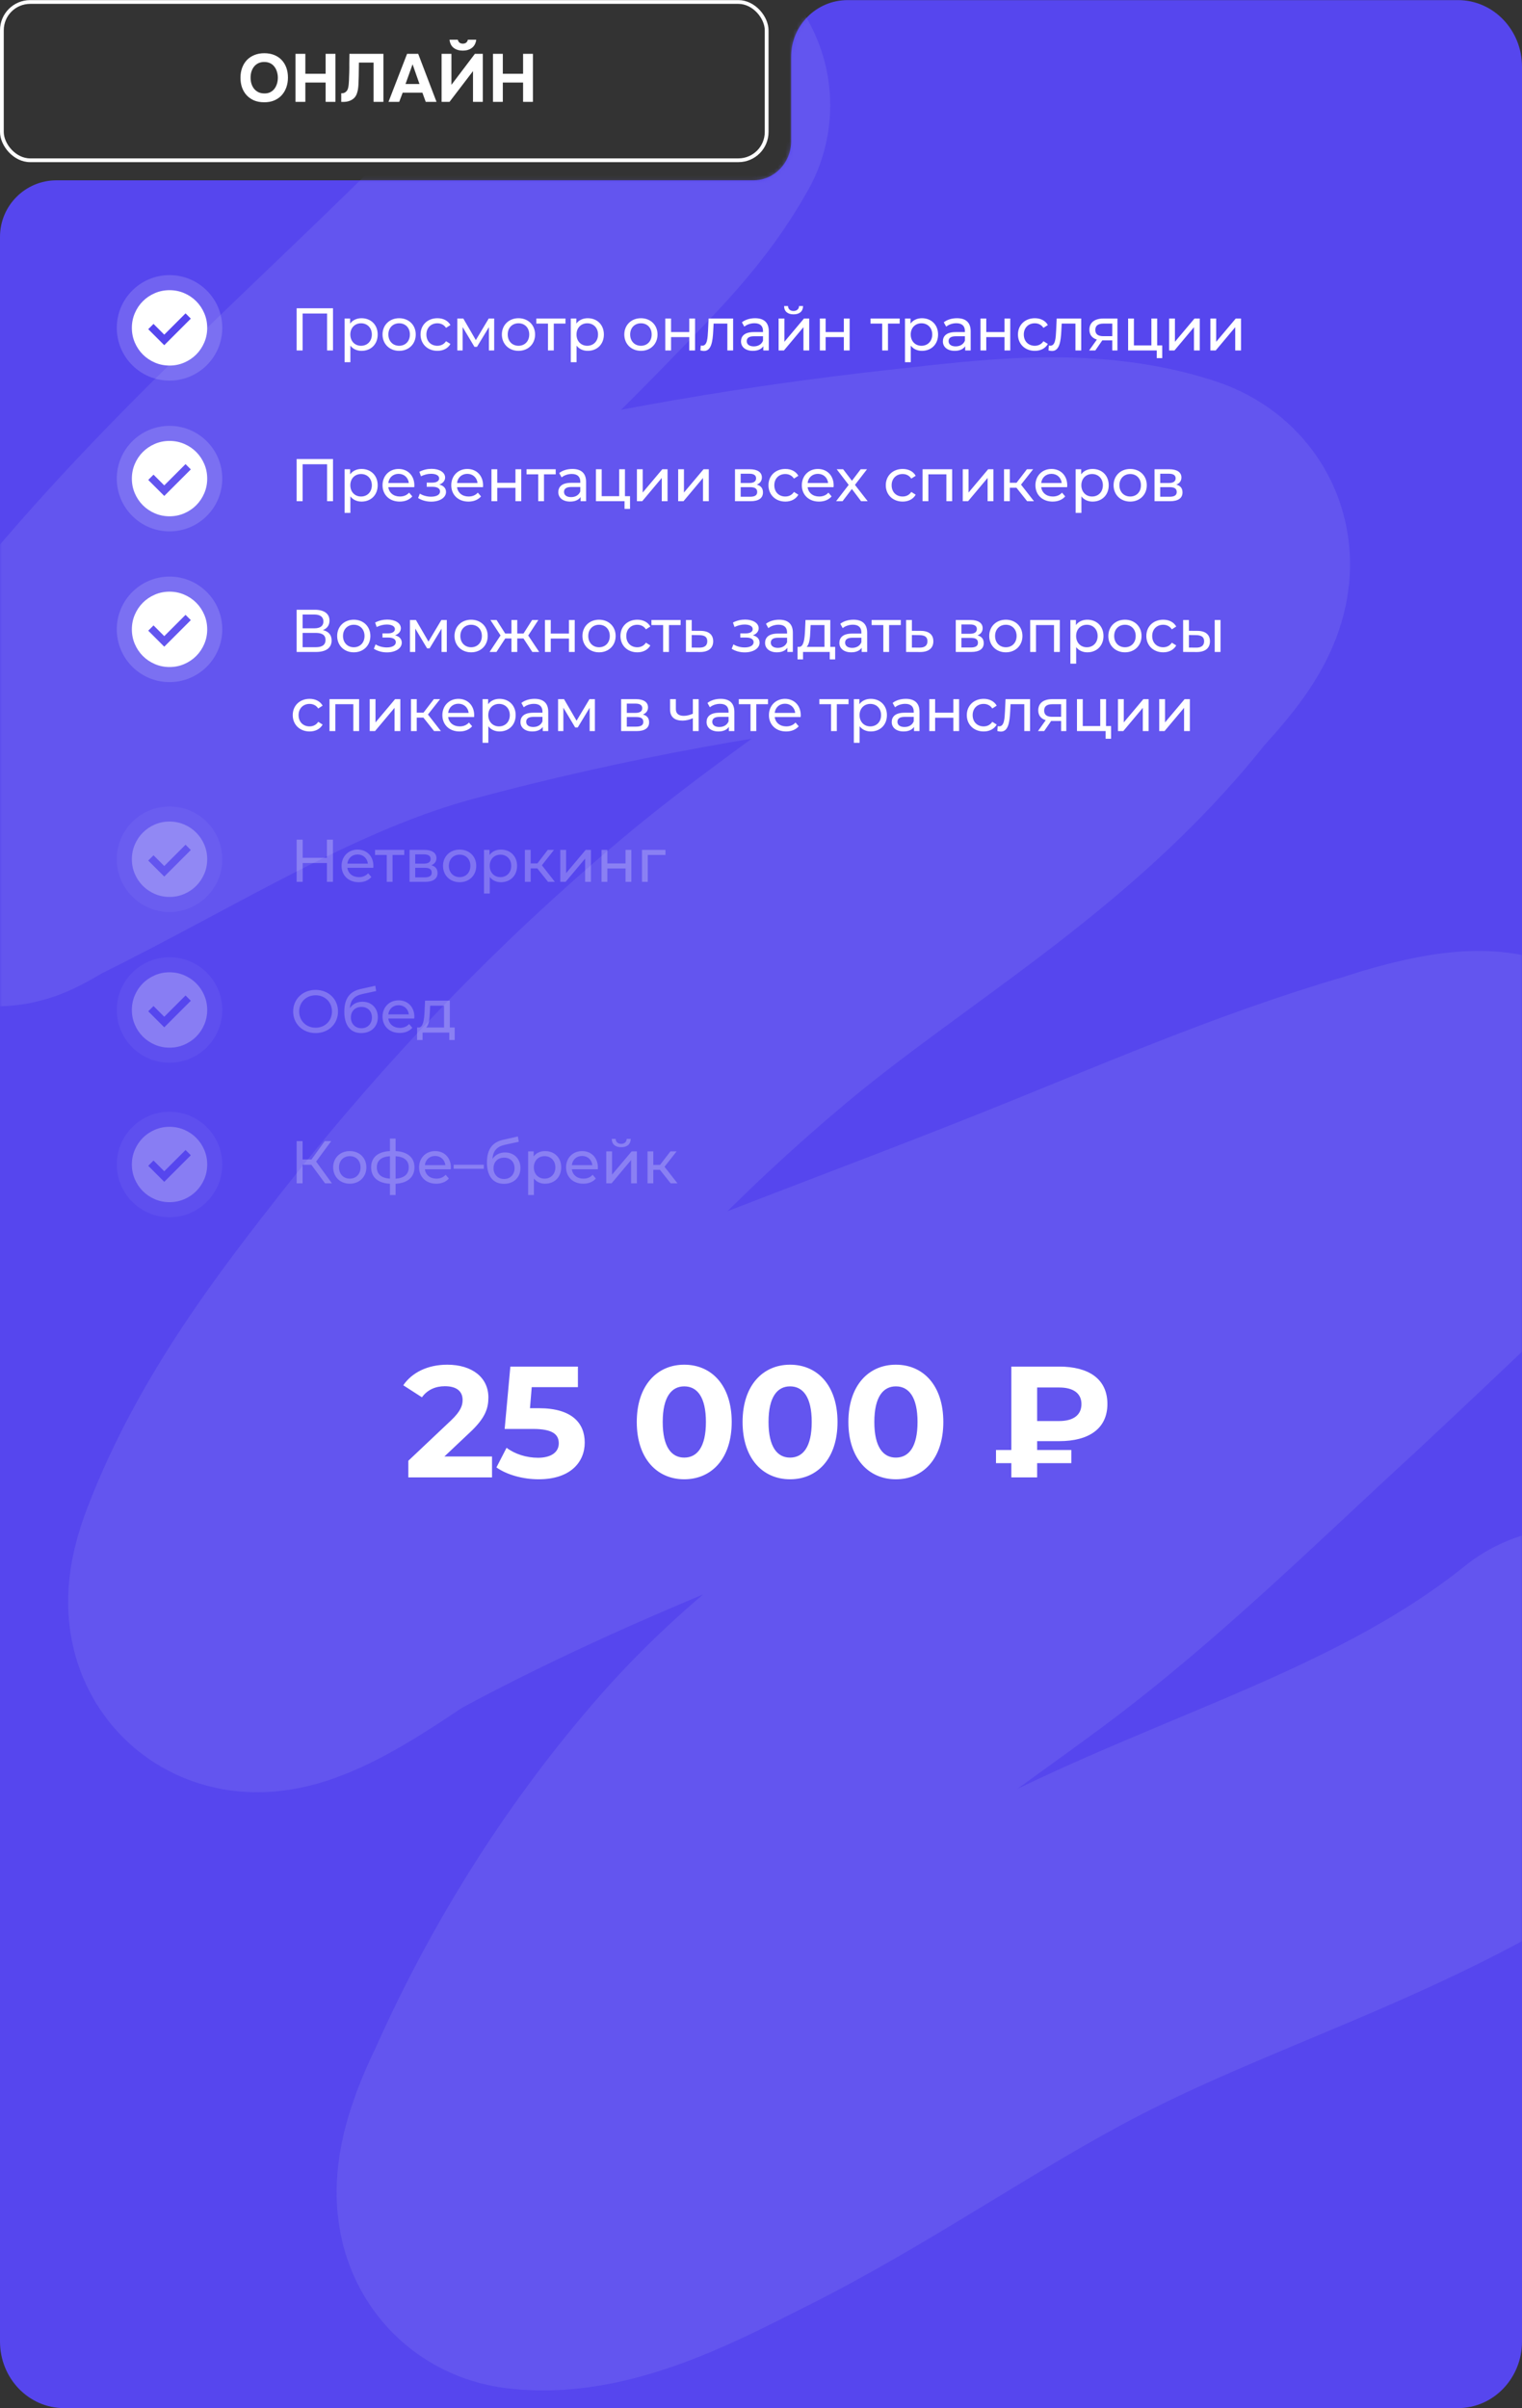
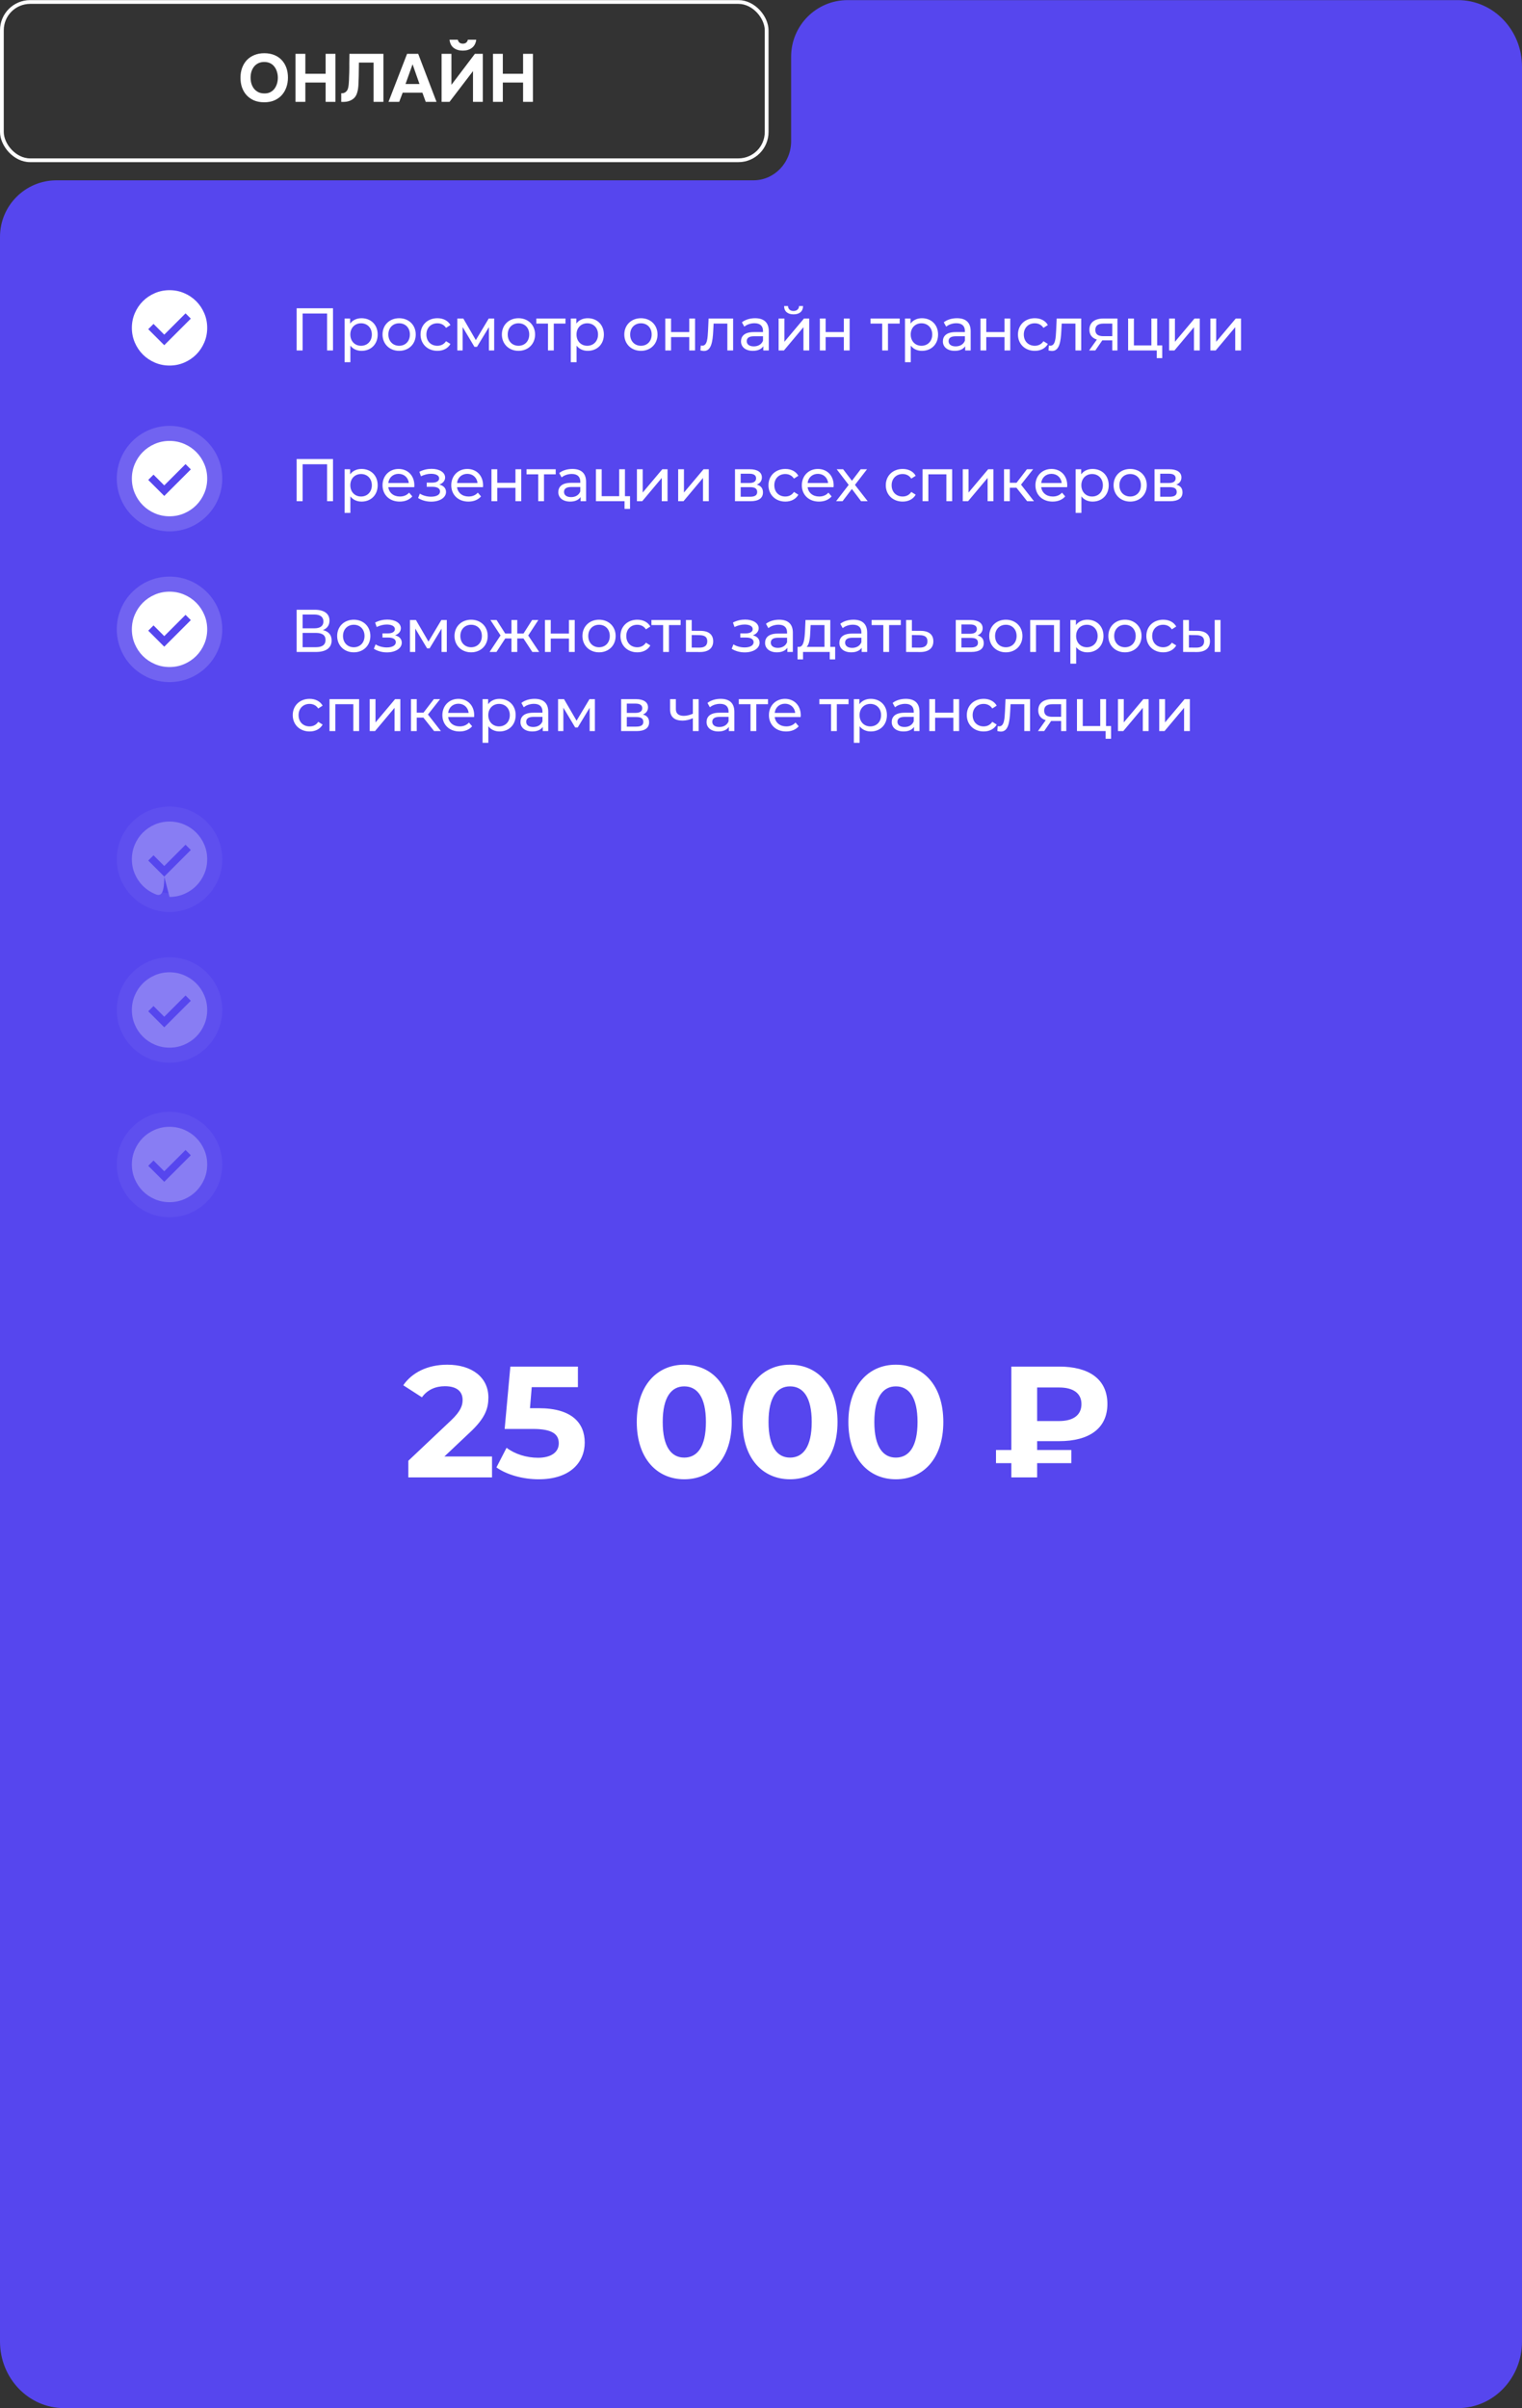
<svg xmlns="http://www.w3.org/2000/svg" width="404" height="639" viewBox="0 0 404 639" fill="none">
  <rect x="0" y="0" width="404" height="639" fill="#333333" stroke="none" />
  <path d="M210 15.027C210 6.743 216.716 0.027 225 0.027H387C396.389 0.027 404 7.939 404 17.699L404 621.328C404 631.088 396.389 639 387 639H17C7.611 639 0 631.088 0 621.328V62.846C0 54.561 6.716 47.846 15 47.846H200C205.523 47.846 210 43.191 210 37.45V15.027Z" fill="#5646EE" />
  <mask id="mask0_4530_138" style="mask-type:alpha" maskUnits="userSpaceOnUse" x="0" y="0" width="404" height="639">
-     <path d="M210 15.027C210 6.743 216.716 0.027 225 0.027H387C396.389 0.027 404 7.939 404 17.699V621.328C404 631.088 396.389 639 387 639H17C7.611 639 0 631.088 0 621.328V62.846C0 54.561 6.716 47.846 15 47.846H200C205.523 47.846 210 43.191 210 37.45V15.027Z" fill="#5646EE" />
-   </mask>
+     </mask>
  <g mask="url(#mask0_4530_138)">
    <path d="M417.646 451.399C376.213 484.674 326.201 497.234 281.213 520.523C251.381 535.966 223.207 556.019 193.217 570.968C178.57 578.268 157.023 590.163 140.076 588.069C129.047 586.706 140.631 564.585 141.485 562.662C155.288 531.588 173.387 503.56 193.871 480.223C215.531 455.544 240.49 439.691 265.208 421.332C293.19 400.551 318.687 375.18 344.99 351.085C347.529 348.76 398.739 300.686 398.17 300.002C393.965 294.952 371.201 302.895 370.181 303.192C338.825 312.305 308.361 325.72 277.764 337.941C218.095 361.773 157.209 382.145 99.625 413.311C94.68 415.988 54.692 446.386 66.131 416.574C76.92 388.457 95.069 364.928 111.809 343.647C137.18 311.394 164.661 282.981 194.359 258.029C229.235 228.725 269.77 206.792 299.948 168.712C303.303 164.479 320.1 148.68 308.087 144.795C287.244 138.055 263.452 141.428 243.025 143.636C199.701 148.32 155.849 156.182 113.489 167.611C75.653 177.82 41.68 199.738 5.968 217.388C3.723 218.497 -2.534 222.631 -0.867 220.376C8.9 207.173 18.781 193.957 29.046 181.461C65.475 137.116 107.745 102.083 146.636 61.72C156.668 51.309 166.861 41.477 174.37 27.956" stroke="#7164F0" stroke-opacity="0.5" stroke-width="92" stroke-linecap="round" />
  </g>
  <path d="M70.151 14.121C71.124 14.121 71.999 14.277 72.779 14.589C73.559 14.901 74.219 15.345 74.76 15.921C75.299 16.485 75.713 17.163 76.001 17.955C76.29 18.747 76.433 19.623 76.433 20.583C76.433 21.519 76.29 22.389 76.001 23.193C75.713 23.997 75.299 24.693 74.76 25.281C74.219 25.869 73.553 26.331 72.761 26.667C71.981 26.991 71.094 27.147 70.097 27.135C69.102 27.135 68.213 26.973 67.433 26.649C66.665 26.313 66.011 25.857 65.472 25.281C64.944 24.705 64.535 24.021 64.248 23.229C63.971 22.437 63.834 21.573 63.834 20.637C63.834 19.677 63.977 18.801 64.266 18.009C64.566 17.205 64.986 16.515 65.525 15.939C66.078 15.363 66.743 14.919 67.523 14.607C68.303 14.283 69.18 14.121 70.151 14.121ZM66.516 20.601C66.516 21.153 66.588 21.681 66.731 22.185C66.888 22.677 67.109 23.115 67.397 23.499C67.698 23.883 68.076 24.195 68.531 24.435C68.987 24.663 69.522 24.783 70.133 24.795C70.722 24.807 71.243 24.705 71.7 24.489C72.156 24.261 72.534 23.955 72.834 23.571C73.133 23.175 73.362 22.725 73.517 22.221C73.674 21.705 73.751 21.171 73.751 20.619C73.751 20.079 73.674 19.557 73.517 19.053C73.374 18.549 73.151 18.105 72.852 17.721C72.564 17.325 72.192 17.013 71.736 16.785C71.279 16.557 70.746 16.443 70.133 16.443C69.534 16.443 69.005 16.557 68.549 16.785C68.094 17.013 67.716 17.319 67.415 17.703C67.115 18.087 66.888 18.531 66.731 19.035C66.588 19.527 66.516 20.049 66.516 20.601ZM81.05 19.575H86.432V14.283H89.042V27.027H86.432V21.897H81.05V27.027H78.44V14.283H81.05V19.575ZM95.275 16.605C95.251 17.397 95.239 18.201 95.239 19.017C95.239 19.821 95.221 20.619 95.184 21.411C95.172 21.711 95.16 22.029 95.148 22.365C95.136 22.701 95.106 23.043 95.058 23.391C95.022 23.727 94.957 24.063 94.861 24.399C94.776 24.735 94.656 25.053 94.501 25.353C94.32 25.677 94.099 25.947 93.835 26.163C93.582 26.379 93.3 26.553 92.989 26.685C92.689 26.817 92.365 26.913 92.016 26.973C91.668 27.021 91.314 27.045 90.954 27.045H90.576V24.741H90.811C91.038 24.741 91.243 24.699 91.422 24.615C91.603 24.531 91.758 24.423 91.891 24.291C92.022 24.159 92.13 24.015 92.215 23.859C92.299 23.691 92.359 23.529 92.394 23.373C92.466 23.097 92.52 22.785 92.556 22.437C92.593 22.077 92.617 21.711 92.629 21.339C92.641 20.955 92.653 20.583 92.665 20.223C92.677 19.863 92.689 19.539 92.701 19.251C92.725 18.459 92.731 17.667 92.719 16.875C92.719 16.071 92.731 15.207 92.754 14.283H101.772V27.027H99.162V16.605H95.275ZM106.885 24.597L105.967 27.027H103.123L108.055 14.283H111.007L115.867 27.027H113.005L112.123 24.597H106.885ZM107.641 22.293H111.349L109.513 17.055L107.641 22.293ZM122.851 13.437C121.879 13.437 121.075 13.197 120.439 12.717C119.803 12.237 119.431 11.511 119.323 10.539H121.519C121.687 11.235 122.137 11.583 122.869 11.583C123.217 11.583 123.505 11.493 123.733 11.313C123.973 11.133 124.123 10.875 124.183 10.539H126.415C126.283 11.511 125.893 12.237 125.245 12.717C124.609 13.197 123.811 13.437 122.851 13.437ZM119.827 22.509L126.055 14.283H128.161V27.027H125.551V18.873L119.323 27.027H117.217V14.283H119.827V22.509ZM133.468 19.575H138.85V14.283H141.46V27.027H138.85V21.897H133.468V27.027H130.858V14.283H133.468V19.575Z" fill="white" />
  <rect x="0.5" y="0.527" width="203" height="42" rx="7.5" stroke="white" />
  <path d="M117.962 386.483H130.604V392.027H108.386V387.617L119.726 376.907C122.33 374.429 122.792 372.917 122.792 371.489C122.792 369.179 121.196 367.835 118.088 367.835C115.568 367.835 113.426 368.801 111.998 370.775L107.042 367.583C109.31 364.265 113.426 362.123 118.718 362.123C125.27 362.123 129.638 365.483 129.638 370.817C129.638 373.673 128.84 376.277 124.724 380.099L117.962 386.483ZM143.071 373.673C151.765 373.673 155.209 377.579 155.209 382.787C155.209 387.995 151.387 392.531 142.987 392.531C138.913 392.531 134.629 391.397 131.773 389.381L134.461 384.173C136.687 385.853 139.753 386.819 142.819 386.819C146.221 386.819 148.321 385.391 148.321 382.997C148.321 380.687 146.809 379.175 141.475 379.175H133.957L135.469 362.627H153.403V368.087H141.139L140.677 373.673H143.071ZM181.624 392.531C174.4 392.531 169.024 387.029 169.024 377.327C169.024 367.625 174.4 362.123 181.624 362.123C188.89 362.123 194.224 367.625 194.224 377.327C194.224 387.029 188.89 392.531 181.624 392.531ZM181.624 386.777C185.026 386.777 187.378 384.005 187.378 377.327C187.378 370.649 185.026 367.877 181.624 367.877C178.264 367.877 175.912 370.649 175.912 377.327C175.912 384.005 178.264 386.777 181.624 386.777ZM209.71 392.531C202.486 392.531 197.11 387.029 197.11 377.327C197.11 367.625 202.486 362.123 209.71 362.123C216.976 362.123 222.31 367.625 222.31 377.327C222.31 387.029 216.976 392.531 209.71 392.531ZM209.71 386.777C213.112 386.777 215.464 384.005 215.464 377.327C215.464 370.649 213.112 367.877 209.71 367.877C206.35 367.877 203.998 370.649 203.998 377.327C203.998 384.005 206.35 386.777 209.71 386.777ZM237.796 392.531C230.572 392.531 225.196 387.029 225.196 377.327C225.196 367.625 230.572 362.123 237.796 362.123C245.062 362.123 250.396 367.625 250.396 377.327C250.396 387.029 245.062 392.531 237.796 392.531ZM237.796 386.777C241.198 386.777 243.55 384.005 243.55 377.327C243.55 370.649 241.198 367.877 237.796 367.877C234.436 367.877 232.084 370.649 232.084 377.327C232.084 384.005 234.436 386.777 237.796 386.777ZM281.179 382.409H275.299V384.761H284.371V388.247H275.299V392.027H268.453V388.247H264.379V384.761H268.453V362.627H281.179C289.033 362.627 293.947 365.945 293.947 372.539C293.947 379.091 289.033 382.409 281.179 382.409ZM287.059 372.581C287.059 369.725 284.917 368.171 281.137 368.171H275.299V377.075H281.137C284.917 377.075 287.059 375.479 287.059 372.581Z" fill="white" />
  <path d="M78.744 81.8H88.392V93H86.824V83.192H80.328V93H78.744V81.8ZM95.965 84.44C98.445 84.44 100.253 86.168 100.253 88.76C100.253 91.368 98.445 93.096 95.965 93.096C94.765 93.096 93.709 92.632 93.005 91.72V96.104H91.469V84.52H92.941V85.864C93.629 84.92 94.717 84.44 95.965 84.44ZM95.837 91.752C97.469 91.752 98.701 90.568 98.701 88.76C98.701 86.968 97.469 85.784 95.837 85.784C94.221 85.784 92.989 86.968 92.989 88.76C92.989 90.568 94.221 91.752 95.837 91.752ZM105.956 93.096C103.412 93.096 101.54 91.288 101.54 88.76C101.54 86.232 103.412 84.44 105.956 84.44C108.5 84.44 110.356 86.232 110.356 88.76C110.356 91.288 108.5 93.096 105.956 93.096ZM105.956 91.752C107.588 91.752 108.804 90.568 108.804 88.76C108.804 86.952 107.588 85.784 105.956 85.784C104.324 85.784 103.092 86.952 103.092 88.76C103.092 90.568 104.324 91.752 105.956 91.752ZM116.11 93.096C113.502 93.096 111.63 91.288 111.63 88.76C111.63 86.232 113.502 84.44 116.11 84.44C117.63 84.44 118.894 85.064 119.566 86.248L118.398 87C117.854 86.168 117.022 85.784 116.094 85.784C114.43 85.784 113.182 86.952 113.182 88.76C113.182 90.6 114.43 91.752 116.094 91.752C117.022 91.752 117.854 91.368 118.398 90.536L119.566 91.272C118.894 92.456 117.63 93.096 116.11 93.096ZM129.731 84.52H131.171V93H129.779V86.808L126.611 92.04H125.939L122.803 86.792V93H121.395V84.52H122.979L126.307 90.248L129.731 84.52ZM137.633 93.096C135.089 93.096 133.217 91.288 133.217 88.76C133.217 86.232 135.089 84.44 137.633 84.44C140.177 84.44 142.033 86.232 142.033 88.76C142.033 91.288 140.177 93.096 137.633 93.096ZM137.633 91.752C139.265 91.752 140.481 90.568 140.481 88.76C140.481 86.952 139.265 85.784 137.633 85.784C136.001 85.784 134.769 86.952 134.769 88.76C134.769 90.568 136.001 91.752 137.633 91.752ZM150.098 84.52V85.864H146.994V93H145.458V85.864H142.354V84.52H150.098ZM156.005 84.44C158.485 84.44 160.293 86.168 160.293 88.76C160.293 91.368 158.485 93.096 156.005 93.096C154.805 93.096 153.749 92.632 153.045 91.72V96.104H151.509V84.52H152.981V85.864C153.669 84.92 154.757 84.44 156.005 84.44ZM155.877 91.752C157.509 91.752 158.741 90.568 158.741 88.76C158.741 86.968 157.509 85.784 155.877 85.784C154.261 85.784 153.029 86.968 153.029 88.76C153.029 90.568 154.261 91.752 155.877 91.752ZM170.133 93.096C167.589 93.096 165.717 91.288 165.717 88.76C165.717 86.232 167.589 84.44 170.133 84.44C172.677 84.44 174.533 86.232 174.533 88.76C174.533 91.288 172.677 93.096 170.133 93.096ZM170.133 91.752C171.765 91.752 172.981 90.568 172.981 88.76C172.981 86.952 171.765 85.784 170.133 85.784C168.501 85.784 167.269 86.952 167.269 88.76C167.269 90.568 168.501 91.752 170.133 91.752ZM176.591 93V84.52H178.127V88.12H182.959V84.52H184.495V93H182.959V89.448H178.127V93H176.591ZM188.09 84.52H194.602V93H193.066V85.864H189.418L189.322 87.752C189.178 90.744 188.778 93.128 186.858 93.128C186.57 93.128 186.266 93.08 185.914 92.984L186.01 91.688C186.154 91.72 186.282 91.736 186.394 91.736C187.77 91.736 187.834 89.656 187.946 87.656L188.09 84.52ZM200.436 84.44C202.756 84.44 204.068 85.56 204.068 87.88V93H202.612V91.88C202.1 92.648 201.156 93.096 199.828 93.096C197.908 93.096 196.692 92.072 196.692 90.6C196.692 89.24 197.572 88.12 200.1 88.12H202.532V87.816C202.532 86.52 201.78 85.768 200.26 85.768C199.252 85.768 198.228 86.12 197.572 86.68L196.932 85.528C197.812 84.824 199.076 84.44 200.436 84.44ZM200.084 91.912C201.236 91.912 202.148 91.384 202.532 90.408V89.224H200.164C198.644 89.224 198.212 89.816 198.212 90.536C198.212 91.384 198.916 91.912 200.084 91.912ZM210.642 83.416C209.09 83.416 208.146 82.648 208.13 81.208H209.17C209.186 82.008 209.762 82.52 210.626 82.52C211.506 82.52 212.082 82.008 212.098 81.208H213.17C213.138 82.648 212.194 83.416 210.642 83.416ZM206.674 93V84.52H208.21V90.696L213.41 84.52H214.802V93H213.266V86.824L208.082 93H206.674ZM217.623 93V84.52H219.159V88.12H223.991V84.52H225.527V93H223.991V89.448H219.159V93H217.623ZM238.811 84.52V85.864H235.707V93H234.171V85.864H231.067V84.52H238.811ZM244.717 84.44C247.197 84.44 249.005 86.168 249.005 88.76C249.005 91.368 247.197 93.096 244.717 93.096C243.517 93.096 242.461 92.632 241.757 91.72V96.104H240.221V84.52H241.693V85.864C242.381 84.92 243.469 84.44 244.717 84.44ZM244.589 91.752C246.221 91.752 247.453 90.568 247.453 88.76C247.453 86.968 246.221 85.784 244.589 85.784C242.973 85.784 241.741 86.968 241.741 88.76C241.741 90.568 242.973 91.752 244.589 91.752ZM254.023 84.44C256.343 84.44 257.655 85.56 257.655 87.88V93H256.199V91.88C255.687 92.648 254.743 93.096 253.415 93.096C251.495 93.096 250.279 92.072 250.279 90.6C250.279 89.24 251.159 88.12 253.687 88.12H256.119V87.816C256.119 86.52 255.367 85.768 253.847 85.768C252.839 85.768 251.815 86.12 251.159 86.68L250.519 85.528C251.399 84.824 252.663 84.44 254.023 84.44ZM253.671 91.912C254.823 91.912 255.735 91.384 256.119 90.408V89.224H253.751C252.231 89.224 251.799 89.816 251.799 90.536C251.799 91.384 252.503 91.912 253.671 91.912ZM260.261 93V84.52H261.797V88.12H266.629V84.52H268.165V93H266.629V89.448H261.797V93H260.261ZM274.687 93.096C272.079 93.096 270.207 91.288 270.207 88.76C270.207 86.232 272.079 84.44 274.687 84.44C276.207 84.44 277.471 85.064 278.143 86.248L276.975 87C276.431 86.168 275.599 85.784 274.671 85.784C273.007 85.784 271.759 86.952 271.759 88.76C271.759 90.6 273.007 91.752 274.671 91.752C275.599 91.752 276.431 91.368 276.975 90.536L278.143 91.272C277.471 92.456 276.207 93.096 274.687 93.096ZM280.49 84.52H287.002V93H285.466V85.864H281.818L281.722 87.752C281.578 90.744 281.178 93.128 279.258 93.128C278.97 93.128 278.666 93.08 278.314 92.984L278.41 91.688C278.554 91.72 278.682 91.736 278.794 91.736C280.17 91.736 280.234 89.656 280.346 87.656L280.49 84.52ZM292.9 84.52H296.612V93H295.236V90.312H292.772H292.596L290.74 93H289.092L291.156 90.104C289.892 89.72 289.172 88.84 289.172 87.496C289.172 85.528 290.628 84.52 292.9 84.52ZM290.74 87.544C290.74 88.68 291.46 89.208 292.884 89.208H295.236V85.864H292.948C291.54 85.864 290.74 86.36 290.74 87.544ZM307.161 91.656H308.505V95.032H307.049V93H299.449V84.52H300.985V91.656H305.625V84.52H307.161V91.656ZM310.336 93V84.52H311.872V90.696L317.072 84.52H318.464V93H316.928V86.824L311.744 93H310.336ZM321.285 93V84.52H322.821V90.696L328.021 84.52H329.413V93H327.877V86.824L322.693 93H321.285ZM78.744 121.8H88.392V133H86.824V123.192H80.328V133H78.744V121.8ZM95.965 124.44C98.445 124.44 100.253 126.168 100.253 128.76C100.253 131.368 98.445 133.096 95.965 133.096C94.765 133.096 93.709 132.632 93.005 131.72V136.104H91.469V124.52H92.941V125.864C93.629 124.92 94.717 124.44 95.965 124.44ZM95.837 131.752C97.469 131.752 98.701 130.568 98.701 128.76C98.701 126.968 97.469 125.784 95.837 125.784C94.221 125.784 92.989 126.968 92.989 128.76C92.989 130.568 94.221 131.752 95.837 131.752ZM109.988 128.808C109.988 128.936 109.972 129.128 109.956 129.272H103.076C103.268 130.76 104.468 131.752 106.148 131.752C107.14 131.752 107.972 131.416 108.596 130.728L109.444 131.72C108.676 132.616 107.508 133.096 106.1 133.096C103.364 133.096 101.54 131.288 101.54 128.76C101.54 126.248 103.348 124.44 105.796 124.44C108.244 124.44 109.988 126.2 109.988 128.808ZM105.796 125.736C104.324 125.736 103.236 126.728 103.076 128.168H108.516C108.356 126.744 107.284 125.736 105.796 125.736ZM116.616 128.584C117.752 128.872 118.392 129.56 118.392 130.536C118.392 132.072 116.696 133.112 114.44 133.112C113.176 133.112 111.928 132.76 110.984 132.152L111.448 130.984C112.264 131.512 113.384 131.8 114.424 131.8C115.864 131.8 116.808 131.272 116.808 130.408C116.808 129.624 116.072 129.176 114.824 129.176H113.272V128.072H114.712C115.848 128.072 116.568 127.656 116.568 126.936C116.568 126.168 115.704 125.72 114.408 125.72C113.544 125.72 112.664 125.944 111.736 126.376L111.32 125.192C112.424 124.632 113.48 124.408 114.568 124.408C116.632 124.408 118.152 125.336 118.152 126.712C118.152 127.56 117.544 128.248 116.616 128.584ZM128.231 128.808C128.231 128.936 128.215 129.128 128.199 129.272H121.319C121.511 130.76 122.711 131.752 124.391 131.752C125.383 131.752 126.215 131.416 126.839 130.728L127.687 131.72C126.919 132.616 125.751 133.096 124.343 133.096C121.607 133.096 119.783 131.288 119.783 128.76C119.783 126.248 121.591 124.44 124.039 124.44C126.487 124.44 128.231 126.2 128.231 128.808ZM124.039 125.736C122.567 125.736 121.479 126.728 121.319 128.168H126.759C126.599 126.744 125.527 125.736 124.039 125.736ZM130.454 133V124.52H131.99V128.12H136.822V124.52H138.358V133H136.822V129.448H131.99V133H130.454ZM147.504 124.52V125.864H144.4V133H142.864V125.864H139.76V124.52H147.504ZM151.939 124.44C154.259 124.44 155.571 125.56 155.571 127.88V133H154.115V131.88C153.603 132.648 152.659 133.096 151.331 133.096C149.411 133.096 148.195 132.072 148.195 130.6C148.195 129.24 149.075 128.12 151.603 128.12H154.035V127.816C154.035 126.52 153.283 125.768 151.763 125.768C150.755 125.768 149.731 126.12 149.075 126.68L148.435 125.528C149.315 124.824 150.579 124.44 151.939 124.44ZM151.587 131.912C152.739 131.912 153.651 131.384 154.035 130.408V129.224H151.667C150.147 129.224 149.715 129.816 149.715 130.536C149.715 131.384 150.419 131.912 151.587 131.912ZM165.889 131.656H167.233V135.032H165.777V133H158.177V124.52H159.713V131.656H164.353V124.52H165.889V131.656ZM169.064 133V124.52H170.6V130.696L175.8 124.52H177.192V133H175.656V126.824L170.472 133H169.064ZM180.013 133V124.52H181.549V130.696L186.749 124.52H188.141V133H186.605V126.824L181.421 133H180.013ZM200.875 128.6C201.995 128.888 202.523 129.592 202.523 130.664C202.523 132.136 201.435 133 199.179 133H195.099V124.52H199.035C201.035 124.52 202.235 125.304 202.235 126.696C202.235 127.608 201.723 128.264 200.875 128.6ZM196.603 125.704V128.168H198.907C200.075 128.168 200.699 127.736 200.699 126.92C200.699 126.104 200.075 125.704 198.907 125.704H196.603ZM199.067 131.816C200.331 131.816 200.987 131.432 200.987 130.568C200.987 129.688 200.427 129.272 199.163 129.272H196.603V131.816H199.067ZM208.463 133.096C205.855 133.096 203.983 131.288 203.983 128.76C203.983 126.232 205.855 124.44 208.463 124.44C209.983 124.44 211.247 125.064 211.919 126.248L210.751 127C210.207 126.168 209.375 125.784 208.447 125.784C206.783 125.784 205.535 126.952 205.535 128.76C205.535 130.6 206.783 131.752 208.447 131.752C209.375 131.752 210.207 131.368 210.751 130.536L211.919 131.272C211.247 132.456 209.983 133.096 208.463 133.096ZM221.287 128.808C221.287 128.936 221.271 129.128 221.255 129.272H214.375C214.567 130.76 215.767 131.752 217.447 131.752C218.439 131.752 219.271 131.416 219.895 130.728L220.743 131.72C219.975 132.616 218.807 133.096 217.399 133.096C214.663 133.096 212.839 131.288 212.839 128.76C212.839 126.248 214.647 124.44 217.095 124.44C219.543 124.44 221.287 126.2 221.287 128.808ZM217.095 125.736C215.623 125.736 214.535 126.728 214.375 128.168H219.815C219.655 126.744 218.583 125.736 217.095 125.736ZM230.316 133H228.572L226.124 129.752L223.644 133H221.932L225.276 128.664L222.092 124.52H223.804L226.14 127.576L228.46 124.52H230.14L226.94 128.664L230.316 133ZM239.605 133.096C236.997 133.096 235.125 131.288 235.125 128.76C235.125 126.232 236.997 124.44 239.605 124.44C241.125 124.44 242.389 125.064 243.061 126.248L241.893 127C241.349 126.168 240.517 125.784 239.589 125.784C237.925 125.784 236.677 126.952 236.677 128.76C236.677 130.6 237.925 131.752 239.589 131.752C240.517 131.752 241.349 131.368 241.893 130.536L243.061 131.272C242.389 132.456 241.125 133.096 239.605 133.096ZM244.889 124.52H252.745V133H251.209V125.864H246.425V133H244.889V124.52ZM255.557 133V124.52H257.093V130.696L262.293 124.52H263.685V133H262.149V126.824L256.965 133H255.557ZM272.651 133L269.803 129.416H268.043V133H266.507V124.52H268.043V128.104H269.835L272.587 124.52H274.235L271.019 128.6L274.459 133H272.651ZM283.292 128.808C283.292 128.936 283.276 129.128 283.26 129.272H276.38C276.572 130.76 277.772 131.752 279.452 131.752C280.444 131.752 281.276 131.416 281.9 130.728L282.748 131.72C281.98 132.616 280.812 133.096 279.404 133.096C276.668 133.096 274.844 131.288 274.844 128.76C274.844 126.248 276.652 124.44 279.1 124.44C281.548 124.44 283.292 126.2 283.292 128.808ZM279.1 125.736C277.628 125.736 276.54 126.728 276.38 128.168H281.82C281.66 126.744 280.588 125.736 279.1 125.736ZM290.011 124.44C292.491 124.44 294.299 126.168 294.299 128.76C294.299 131.368 292.491 133.096 290.011 133.096C288.811 133.096 287.755 132.632 287.051 131.72V136.104H285.515V124.52H286.987V125.864C287.675 124.92 288.763 124.44 290.011 124.44ZM289.883 131.752C291.515 131.752 292.747 130.568 292.747 128.76C292.747 126.968 291.515 125.784 289.883 125.784C288.267 125.784 287.035 126.968 287.035 128.76C287.035 130.568 288.267 131.752 289.883 131.752ZM300.003 133.096C297.459 133.096 295.587 131.288 295.587 128.76C295.587 126.232 297.459 124.44 300.003 124.44C302.547 124.44 304.403 126.232 304.403 128.76C304.403 131.288 302.547 133.096 300.003 133.096ZM300.003 131.752C301.635 131.752 302.851 130.568 302.851 128.76C302.851 126.952 301.635 125.784 300.003 125.784C298.371 125.784 297.139 126.952 297.139 128.76C297.139 130.568 298.371 131.752 300.003 131.752ZM312.237 128.6C313.357 128.888 313.885 129.592 313.885 130.664C313.885 132.136 312.797 133 310.541 133H306.461V124.52H310.397C312.397 124.52 313.597 125.304 313.597 126.696C313.597 127.608 313.085 128.264 312.237 128.6ZM307.965 125.704V128.168H310.269C311.437 128.168 312.061 127.736 312.061 126.92C312.061 126.104 311.437 125.704 310.269 125.704H307.965ZM310.429 131.816C311.693 131.816 312.349 131.432 312.349 130.568C312.349 129.688 311.789 129.272 310.525 129.272H307.965V131.816H310.429ZM85.72 167.192C87.224 167.56 88.024 168.488 88.024 169.944C88.024 171.864 86.616 173 83.864 173H78.744V161.8H83.56C85.992 161.8 87.464 162.808 87.464 164.68C87.464 165.912 86.808 166.776 85.72 167.192ZM80.328 163.064V166.728H83.448C84.984 166.728 85.848 166.104 85.848 164.904C85.848 163.704 84.984 163.064 83.448 163.064H80.328ZM83.832 171.736C85.512 171.736 86.408 171.128 86.408 169.816C86.408 168.52 85.512 167.944 83.832 167.944H80.328V171.736H83.832ZM93.913 173.096C91.369 173.096 89.497 171.288 89.497 168.76C89.497 166.232 91.369 164.44 93.913 164.44C96.457 164.44 98.313 166.232 98.313 168.76C98.313 171.288 96.457 173.096 93.913 173.096ZM93.913 171.752C95.545 171.752 96.761 170.568 96.761 168.76C96.761 166.952 95.545 165.784 93.913 165.784C92.281 165.784 91.049 166.952 91.049 168.76C91.049 170.568 92.281 171.752 93.913 171.752ZM104.869 168.584C106.005 168.872 106.645 169.56 106.645 170.536C106.645 172.072 104.949 173.112 102.693 173.112C101.429 173.112 100.181 172.76 99.237 172.152L99.701 170.984C100.517 171.512 101.637 171.8 102.677 171.8C104.117 171.8 105.061 171.272 105.061 170.408C105.061 169.624 104.325 169.176 103.077 169.176H101.525V168.072H102.965C104.101 168.072 104.821 167.656 104.821 166.936C104.821 166.168 103.957 165.72 102.661 165.72C101.797 165.72 100.917 165.944 99.989 166.376L99.573 165.192C100.677 164.632 101.733 164.408 102.821 164.408C104.885 164.408 106.405 165.336 106.405 166.712C106.405 167.56 105.797 168.248 104.869 168.584ZM117.157 164.52H118.597V173H117.205V166.808L114.037 172.04H113.365L110.229 166.792V173H108.821V164.52H110.405L113.733 170.248L117.157 164.52ZM125.058 173.096C122.514 173.096 120.642 171.288 120.642 168.76C120.642 166.232 122.514 164.44 125.058 164.44C127.602 164.44 129.458 166.232 129.458 168.76C129.458 171.288 127.602 173.096 125.058 173.096ZM125.058 171.752C126.69 171.752 127.906 170.568 127.906 168.76C127.906 166.952 126.69 165.784 125.058 165.784C123.426 165.784 122.194 166.952 122.194 168.76C122.194 170.568 123.426 171.752 125.058 171.752ZM141.299 173L138.947 169.416H137.299V173H135.763V169.416H134.115L131.779 173H129.955L132.867 168.616L130.179 164.52H131.811L134.099 168.104H135.763V164.52H137.299V168.104H138.963L141.251 164.52H142.899L140.211 168.632L143.123 173H141.299ZM144.653 173V164.52H146.189V168.12H151.021V164.52H152.557V173H151.021V169.448H146.189V173H144.653ZM159.016 173.096C156.472 173.096 154.6 171.288 154.6 168.76C154.6 166.232 156.472 164.44 159.016 164.44C161.56 164.44 163.416 166.232 163.416 168.76C163.416 171.288 161.56 173.096 159.016 173.096ZM159.016 171.752C160.648 171.752 161.864 170.568 161.864 168.76C161.864 166.952 160.648 165.784 159.016 165.784C157.384 165.784 156.152 166.952 156.152 168.76C156.152 170.568 157.384 171.752 159.016 171.752ZM169.17 173.096C166.562 173.096 164.69 171.288 164.69 168.76C164.69 166.232 166.562 164.44 169.17 164.44C170.69 164.44 171.954 165.064 172.626 166.248L171.458 167C170.914 166.168 170.082 165.784 169.154 165.784C167.49 165.784 166.242 166.952 166.242 168.76C166.242 170.6 167.49 171.752 169.154 171.752C170.082 171.752 170.914 171.368 171.458 170.536L172.626 171.272C171.954 172.456 170.69 173.096 169.17 173.096ZM180.665 164.52V165.864H177.561V173H176.025V165.864H172.921V164.52H180.665ZM185.996 167.4C188.156 167.416 189.308 168.424 189.308 170.168C189.308 172.008 188.028 173.032 185.756 173.016L182.076 173V164.52H183.612V167.384L185.996 167.4ZM185.628 171.848C187.02 171.864 187.74 171.288 187.74 170.152C187.74 169.032 187.036 168.552 185.628 168.536L183.612 168.504V171.832L185.628 171.848ZM199.848 168.584C200.984 168.872 201.624 169.56 201.624 170.536C201.624 172.072 199.928 173.112 197.672 173.112C196.408 173.112 195.16 172.76 194.216 172.152L194.68 170.984C195.496 171.512 196.616 171.8 197.656 171.8C199.096 171.8 200.04 171.272 200.04 170.408C200.04 169.624 199.304 169.176 198.056 169.176H196.504V168.072H197.944C199.08 168.072 199.8 167.656 199.8 166.936C199.8 166.168 198.936 165.72 197.64 165.72C196.776 165.72 195.896 165.944 194.968 166.376L194.552 165.192C195.656 164.632 196.712 164.408 197.8 164.408C199.864 164.408 201.384 165.336 201.384 166.712C201.384 167.56 200.776 168.248 199.848 168.584ZM206.823 164.44C209.143 164.44 210.455 165.56 210.455 167.88V173H208.999V171.88C208.487 172.648 207.543 173.096 206.215 173.096C204.295 173.096 203.079 172.072 203.079 170.6C203.079 169.24 203.959 168.12 206.487 168.12H208.919V167.816C208.919 166.52 208.167 165.768 206.647 165.768C205.639 165.768 204.615 166.12 203.959 166.68L203.319 165.528C204.199 164.824 205.463 164.44 206.823 164.44ZM206.471 171.912C207.623 171.912 208.535 171.384 208.919 170.408V169.224H206.551C205.031 169.224 204.599 169.816 204.599 170.536C204.599 171.384 205.303 171.912 206.471 171.912ZM220.388 171.656H221.684V174.968H220.244V173H213.156V174.968H211.7V171.656H212.148C213.364 171.592 213.572 169.528 213.684 167.384L213.812 164.52H220.388V171.656ZM215.092 167.496C215.028 169.256 214.868 170.984 214.1 171.656H218.852V165.864H215.172L215.092 167.496ZM226.55 164.44C228.87 164.44 230.182 165.56 230.182 167.88V173H228.726V171.88C228.214 172.648 227.27 173.096 225.942 173.096C224.022 173.096 222.806 172.072 222.806 170.6C222.806 169.24 223.686 168.12 226.214 168.12H228.646V167.816C228.646 166.52 227.894 165.768 226.374 165.768C225.366 165.768 224.342 166.12 223.686 166.68L223.046 165.528C223.926 164.824 225.19 164.44 226.55 164.44ZM226.198 171.912C227.35 171.912 228.262 171.384 228.646 170.408V169.224H226.278C224.758 169.224 224.326 169.816 224.326 170.536C224.326 171.384 225.03 171.912 226.198 171.912ZM239.107 164.52V165.864H236.003V173H234.467V165.864H231.363V164.52H239.107ZM244.438 167.4C246.598 167.416 247.75 168.424 247.75 170.168C247.75 172.008 246.47 173.032 244.198 173.016L240.518 173V164.52H242.054V167.384L244.438 167.4ZM244.07 171.848C245.462 171.864 246.182 171.288 246.182 170.152C246.182 169.032 245.478 168.552 244.07 168.536L242.054 168.504V171.832L244.07 171.848ZM259.474 168.6C260.594 168.888 261.122 169.592 261.122 170.664C261.122 172.136 260.034 173 257.778 173H253.698V164.52H257.634C259.634 164.52 260.834 165.304 260.834 166.696C260.834 167.608 260.322 168.264 259.474 168.6ZM255.202 165.704V168.168H257.506C258.674 168.168 259.298 167.736 259.298 166.92C259.298 166.104 258.674 165.704 257.506 165.704H255.202ZM257.666 171.816C258.93 171.816 259.586 171.432 259.586 170.568C259.586 169.688 259.026 169.272 257.762 169.272H255.202V171.816H257.666ZM266.998 173.096C264.454 173.096 262.582 171.288 262.582 168.76C262.582 166.232 264.454 164.44 266.998 164.44C269.542 164.44 271.398 166.232 271.398 168.76C271.398 171.288 269.542 173.096 266.998 173.096ZM266.998 171.752C268.63 171.752 269.846 170.568 269.846 168.76C269.846 166.952 268.63 165.784 266.998 165.784C265.366 165.784 264.134 166.952 264.134 168.76C264.134 170.568 265.366 171.752 266.998 171.752ZM273.456 164.52H281.312V173H279.776V165.864H274.992V173H273.456V164.52ZM288.62 164.44C291.1 164.44 292.908 166.168 292.908 168.76C292.908 171.368 291.1 173.096 288.62 173.096C287.42 173.096 286.364 172.632 285.66 171.72V176.104H284.124V164.52H285.596V165.864C286.284 164.92 287.372 164.44 288.62 164.44ZM288.492 171.752C290.124 171.752 291.356 170.568 291.356 168.76C291.356 166.968 290.124 165.784 288.492 165.784C286.876 165.784 285.644 166.968 285.644 168.76C285.644 170.568 286.876 171.752 288.492 171.752ZM298.612 173.096C296.068 173.096 294.196 171.288 294.196 168.76C294.196 166.232 296.068 164.44 298.612 164.44C301.156 164.44 303.012 166.232 303.012 168.76C303.012 171.288 301.156 173.096 298.612 173.096ZM298.612 171.752C300.244 171.752 301.46 170.568 301.46 168.76C301.46 166.952 300.244 165.784 298.612 165.784C296.98 165.784 295.748 166.952 295.748 168.76C295.748 170.568 296.98 171.752 298.612 171.752ZM308.766 173.096C306.158 173.096 304.286 171.288 304.286 168.76C304.286 166.232 306.158 164.44 308.766 164.44C310.286 164.44 311.55 165.064 312.222 166.248L311.054 167C310.51 166.168 309.678 165.784 308.75 165.784C307.086 165.784 305.838 166.952 305.838 168.76C305.838 170.6 307.086 171.752 308.75 171.752C309.678 171.752 310.51 171.368 311.054 170.536L312.222 171.272C311.55 172.456 310.286 173.096 308.766 173.096ZM317.875 167.4C320.019 167.416 321.171 168.424 321.171 170.168C321.171 172.008 319.891 173.032 317.619 173.016L314.051 173V164.52H315.587V167.384L317.875 167.4ZM322.435 173V164.52H323.971V173H322.435ZM317.507 171.848C318.883 171.864 319.619 171.288 319.619 170.152C319.619 169.032 318.899 168.552 317.507 168.536L315.587 168.504V171.832L317.507 171.848ZM82.184 194.096C79.576 194.096 77.704 192.288 77.704 189.76C77.704 187.232 79.576 185.44 82.184 185.44C83.704 185.44 84.968 186.064 85.64 187.248L84.472 188C83.928 187.168 83.096 186.784 82.168 186.784C80.504 186.784 79.256 187.952 79.256 189.76C79.256 191.6 80.504 192.752 82.168 192.752C83.096 192.752 83.928 192.368 84.472 191.536L85.64 192.272C84.968 193.456 83.704 194.096 82.184 194.096ZM87.469 185.52H95.325V194H93.789V186.864H89.005V194H87.469V185.52ZM98.137 194V185.52H99.673V191.696L104.873 185.52H106.265V194H104.729V187.824L99.545 194H98.137ZM115.23 194L112.382 190.416H110.622V194H109.086V185.52H110.622V189.104H112.414L115.166 185.52H116.814L113.598 189.6L117.038 194H115.23ZM125.871 189.808C125.871 189.936 125.855 190.128 125.839 190.272H118.959C119.151 191.76 120.351 192.752 122.031 192.752C123.023 192.752 123.855 192.416 124.479 191.728L125.327 192.72C124.559 193.616 123.391 194.096 121.983 194.096C119.247 194.096 117.423 192.288 117.423 189.76C117.423 187.248 119.231 185.44 121.679 185.44C124.127 185.44 125.871 187.2 125.871 189.808ZM121.679 186.736C120.207 186.736 119.119 187.728 118.959 189.168H124.399C124.239 187.744 123.167 186.736 121.679 186.736ZM132.59 185.44C135.07 185.44 136.878 187.168 136.878 189.76C136.878 192.368 135.07 194.096 132.59 194.096C131.39 194.096 130.334 193.632 129.63 192.72V197.104H128.094V185.52H129.566V186.864C130.254 185.92 131.342 185.44 132.59 185.44ZM132.462 192.752C134.094 192.752 135.326 191.568 135.326 189.76C135.326 187.968 134.094 186.784 132.462 186.784C130.846 186.784 129.614 187.968 129.614 189.76C129.614 191.568 130.846 192.752 132.462 192.752ZM141.896 185.44C144.216 185.44 145.528 186.56 145.528 188.88V194H144.072V192.88C143.56 193.648 142.616 194.096 141.288 194.096C139.368 194.096 138.152 193.072 138.152 191.6C138.152 190.24 139.032 189.12 141.56 189.12H143.992V188.816C143.992 187.52 143.24 186.768 141.72 186.768C140.712 186.768 139.688 187.12 139.032 187.68L138.392 186.528C139.272 185.824 140.536 185.44 141.896 185.44ZM141.544 192.912C142.696 192.912 143.608 192.384 143.992 191.408V190.224H141.624C140.104 190.224 139.672 190.816 139.672 191.536C139.672 192.384 140.376 192.912 141.544 192.912ZM156.47 185.52H157.91V194H156.518V187.808L153.35 193.04H152.678L149.542 187.792V194H148.134V185.52H149.718L153.046 191.248L156.47 185.52ZM170.652 189.6C171.772 189.888 172.3 190.592 172.3 191.664C172.3 193.136 171.212 194 168.956 194H164.876V185.52H168.812C170.812 185.52 172.012 186.304 172.012 187.696C172.012 188.608 171.5 189.264 170.652 189.6ZM166.38 186.704V189.168H168.684C169.852 189.168 170.476 188.736 170.476 187.92C170.476 187.104 169.852 186.704 168.684 186.704H166.38ZM168.844 192.816C170.108 192.816 170.764 192.432 170.764 191.568C170.764 190.688 170.204 190.272 168.94 190.272H166.38V192.816H168.844ZM183.913 185.52H185.449V194H183.913V190.576C183.049 190.976 182.121 191.216 181.177 191.216C179.113 191.216 177.865 190.288 177.865 188.272V185.52H179.401V188.176C179.401 189.376 180.201 189.952 181.497 189.952C182.265 189.952 183.097 189.744 183.913 189.392V185.52ZM191.295 185.44C193.615 185.44 194.927 186.56 194.927 188.88V194H193.471V192.88C192.959 193.648 192.015 194.096 190.687 194.096C188.767 194.096 187.551 193.072 187.551 191.6C187.551 190.24 188.431 189.12 190.959 189.12H193.391V188.816C193.391 187.52 192.639 186.768 191.119 186.768C190.111 186.768 189.087 187.12 188.431 187.68L187.791 186.528C188.671 185.824 189.935 185.44 191.295 185.44ZM190.943 192.912C192.095 192.912 193.007 192.384 193.391 191.408V190.224H191.023C189.503 190.224 189.071 190.816 189.071 191.536C189.071 192.384 189.775 192.912 190.943 192.912ZM203.853 185.52V186.864H200.749V194H199.213V186.864H196.109V185.52H203.853ZM212.553 189.808C212.553 189.936 212.537 190.128 212.521 190.272H205.641C205.833 191.76 207.033 192.752 208.713 192.752C209.705 192.752 210.537 192.416 211.161 191.728L212.009 192.72C211.241 193.616 210.073 194.096 208.665 194.096C205.929 194.096 204.105 192.288 204.105 189.76C204.105 187.248 205.913 185.44 208.361 185.44C210.809 185.44 212.553 187.2 212.553 189.808ZM208.361 186.736C206.889 186.736 205.801 187.728 205.641 189.168H211.081C210.921 187.744 209.849 186.736 208.361 186.736ZM225.232 185.52V186.864H222.128V194H220.592V186.864H217.488V185.52H225.232ZM231.139 185.44C233.619 185.44 235.427 187.168 235.427 189.76C235.427 192.368 233.619 194.096 231.139 194.096C229.939 194.096 228.883 193.632 228.179 192.72V197.104H226.643V185.52H228.115V186.864C228.803 185.92 229.891 185.44 231.139 185.44ZM231.011 192.752C232.643 192.752 233.875 191.568 233.875 189.76C233.875 187.968 232.643 186.784 231.011 186.784C229.395 186.784 228.163 187.968 228.163 189.76C228.163 191.568 229.395 192.752 231.011 192.752ZM240.444 185.44C242.764 185.44 244.076 186.56 244.076 188.88V194H242.62V192.88C242.108 193.648 241.164 194.096 239.836 194.096C237.916 194.096 236.7 193.072 236.7 191.6C236.7 190.24 237.58 189.12 240.108 189.12H242.54V188.816C242.54 187.52 241.788 186.768 240.268 186.768C239.26 186.768 238.236 187.12 237.58 187.68L236.94 186.528C237.82 185.824 239.084 185.44 240.444 185.44ZM240.092 192.912C241.244 192.912 242.156 192.384 242.54 191.408V190.224H240.172C238.652 190.224 238.22 190.816 238.22 191.536C238.22 192.384 238.924 192.912 240.092 192.912ZM246.682 194V185.52H248.218V189.12H253.05V185.52H254.586V194H253.05V190.448H248.218V194H246.682ZM261.109 194.096C258.501 194.096 256.629 192.288 256.629 189.76C256.629 187.232 258.501 185.44 261.109 185.44C262.629 185.44 263.893 186.064 264.565 187.248L263.397 188C262.853 187.168 262.021 186.784 261.093 186.784C259.429 186.784 258.181 187.952 258.181 189.76C258.181 191.6 259.429 192.752 261.093 192.752C262.021 192.752 262.853 192.368 263.397 191.536L264.565 192.272C263.893 193.456 262.629 194.096 261.109 194.096ZM266.912 185.52H273.424V194H271.888V186.864H268.24L268.144 188.752C268 191.744 267.6 194.128 265.68 194.128C265.392 194.128 265.088 194.08 264.736 193.984L264.832 192.688C264.976 192.72 265.104 192.736 265.216 192.736C266.592 192.736 266.656 190.656 266.768 188.656L266.912 185.52ZM279.322 185.52H283.034V194H281.658V191.312H279.194H279.018L277.162 194H275.514L277.578 191.104C276.314 190.72 275.594 189.84 275.594 188.496C275.594 186.528 277.05 185.52 279.322 185.52ZM277.162 188.544C277.162 189.68 277.882 190.208 279.306 190.208H281.658V186.864H279.37C277.962 186.864 277.162 187.36 277.162 188.544ZM293.583 192.656H294.927V196.032H293.471V194H285.871V185.52H287.407V192.656H292.047V185.52H293.583V192.656ZM296.757 194V185.52H298.293V191.696L303.493 185.52H304.885V194H303.349V187.824L298.165 194H296.757ZM307.707 194V185.52H309.243V191.696L314.443 185.52H315.835V194H314.299V187.824L309.115 194H307.707Z" fill="white" />
-   <path d="M86.776 222.8H88.376V234H86.776V229.008H80.344V234H78.744V222.8H80.344V227.616H86.776V222.8ZM99.117 229.808C99.117 229.936 99.101 230.128 99.085 230.272H92.205C92.397 231.76 93.597 232.752 95.277 232.752C96.269 232.752 97.101 232.416 97.725 231.728L98.573 232.72C97.805 233.616 96.637 234.096 95.229 234.096C92.493 234.096 90.669 232.288 90.669 229.76C90.669 227.248 92.477 225.44 94.925 225.44C97.373 225.44 99.117 227.2 99.117 229.808ZM94.925 226.736C93.453 226.736 92.365 227.728 92.205 229.168H97.645C97.485 227.744 96.413 226.736 94.925 226.736ZM107.301 225.52V226.864H104.197V234H102.661V226.864H99.556V225.52H107.301ZM114.487 229.6C115.607 229.888 116.135 230.592 116.135 231.664C116.135 233.136 115.047 234 112.791 234H108.711V225.52H112.647C114.647 225.52 115.847 226.304 115.847 227.696C115.847 228.608 115.335 229.264 114.487 229.6ZM110.215 226.704V229.168H112.519C113.687 229.168 114.311 228.736 114.311 227.92C114.311 227.104 113.687 226.704 112.519 226.704H110.215ZM112.679 232.816C113.943 232.816 114.599 232.432 114.599 231.568C114.599 230.688 114.039 230.272 112.775 230.272H110.215V232.816H112.679ZM122.011 234.096C119.467 234.096 117.595 232.288 117.595 229.76C117.595 227.232 119.467 225.44 122.011 225.44C124.555 225.44 126.411 227.232 126.411 229.76C126.411 232.288 124.555 234.096 122.011 234.096ZM122.011 232.752C123.643 232.752 124.859 231.568 124.859 229.76C124.859 227.952 123.643 226.784 122.011 226.784C120.379 226.784 119.147 227.952 119.147 229.76C119.147 231.568 120.379 232.752 122.011 232.752ZM132.965 225.44C135.445 225.44 137.253 227.168 137.253 229.76C137.253 232.368 135.445 234.096 132.965 234.096C131.765 234.096 130.709 233.632 130.005 232.72V237.104H128.469V225.52H129.941V226.864C130.629 225.92 131.717 225.44 132.965 225.44ZM132.837 232.752C134.469 232.752 135.701 231.568 135.701 229.76C135.701 227.968 134.469 226.784 132.837 226.784C131.221 226.784 129.989 227.968 129.989 229.76C129.989 231.568 131.221 232.752 132.837 232.752ZM145.469 234L142.621 230.416H140.861V234H139.325V225.52H140.861V229.104H142.653L145.405 225.52H147.053L143.837 229.6L147.277 234H145.469ZM148.727 234V225.52H150.263V231.696L155.463 225.52H156.855V234H155.319V227.824L150.135 234H148.727ZM159.677 234V225.52H161.213V229.12H166.045V225.52H167.581V234H166.045V230.448H161.213V234H159.677ZM176.647 225.52V226.864H171.943V234H170.407V225.52H176.647ZM83.784 274.128C80.344 274.128 77.816 271.68 77.816 268.4C77.816 265.12 80.344 262.672 83.784 262.672C87.192 262.672 89.72 265.104 89.72 268.4C89.72 271.696 87.192 274.128 83.784 274.128ZM83.784 272.704C86.264 272.704 88.12 270.88 88.12 268.4C88.12 265.92 86.264 264.096 83.784 264.096C81.272 264.096 79.416 265.92 79.416 268.4C79.416 270.88 81.272 272.704 83.784 272.704ZM96.21 265.808C98.611 265.808 100.291 267.504 100.291 269.936C100.291 272.432 98.499 274.128 95.906 274.128C93.01 274.128 91.394 272.048 91.394 268.48C91.394 264.976 92.819 263.072 95.746 262.432L99.618 261.568L99.843 262.976L96.275 263.744C94.067 264.224 93.026 265.312 92.867 267.52C93.587 266.432 94.787 265.808 96.21 265.808ZM95.939 272.848C97.587 272.848 98.722 271.664 98.722 269.984C98.722 268.304 97.603 267.184 95.939 267.184C94.275 267.184 93.138 268.304 93.138 269.984C93.138 271.664 94.306 272.848 95.939 272.848ZM109.988 269.808C109.988 269.936 109.972 270.128 109.956 270.272H103.076C103.268 271.76 104.468 272.752 106.148 272.752C107.14 272.752 107.972 272.416 108.596 271.728L109.444 272.72C108.676 273.616 107.508 274.096 106.1 274.096C103.364 274.096 101.54 272.288 101.54 269.76C101.54 267.248 103.348 265.44 105.796 265.44C108.244 265.44 109.988 267.2 109.988 269.808ZM105.796 266.736C104.324 266.736 103.236 267.728 103.076 269.168H108.516C108.356 267.744 107.284 266.736 105.796 266.736ZM119.399 272.656H120.695V275.968H119.255V274H112.167V275.968H110.711V272.656H111.159C112.375 272.592 112.583 270.528 112.695 268.384L112.823 265.52H119.399V272.656ZM114.103 268.496C114.039 270.256 113.879 271.984 113.111 272.656H117.863V266.864H114.183L114.103 268.496ZM86.28 314L82.648 309.072H80.312V314H78.744V302.8H80.312V307.664H82.68L86.2 302.8H87.912L83.912 308.224L88.104 314H86.28ZM92.851 314.096C90.307 314.096 88.435 312.288 88.435 309.76C88.435 307.232 90.307 305.44 92.851 305.44C95.395 305.44 97.251 307.232 97.251 309.76C97.251 312.288 95.395 314.096 92.851 314.096ZM92.851 312.752C94.483 312.752 95.699 311.568 95.699 309.76C95.699 307.952 94.483 306.784 92.851 306.784C91.219 306.784 89.987 307.952 89.987 309.76C89.987 311.568 91.219 312.752 92.851 312.752ZM110.013 309.744C110.013 312.384 108.173 313.936 105.005 314.112V317.104H103.501V314.112C100.333 313.936 98.509 312.4 98.509 309.744C98.509 307.12 100.317 305.6 103.501 305.44V302.128H105.005V305.44C108.157 305.616 110.013 307.12 110.013 309.744ZM100.029 309.744C100.029 311.552 101.181 312.592 103.501 312.752V306.8C101.165 306.96 100.029 307.984 100.029 309.744ZM105.005 312.768C107.325 312.592 108.493 311.568 108.493 309.744C108.493 307.968 107.325 306.96 105.005 306.8V312.768ZM119.688 309.808C119.688 309.936 119.672 310.128 119.656 310.272H112.776C112.968 311.76 114.168 312.752 115.848 312.752C116.84 312.752 117.672 312.416 118.296 311.728L119.144 312.72C118.376 313.616 117.208 314.096 115.8 314.096C113.064 314.096 111.24 312.288 111.24 309.76C111.24 307.248 113.048 305.44 115.496 305.44C117.944 305.44 119.688 307.2 119.688 309.808ZM115.496 306.736C114.024 306.736 112.936 307.728 112.776 309.168H118.216C118.056 307.744 116.984 306.736 115.496 306.736ZM120.423 310.144V309.072H128.423V310.144H120.423ZM134.071 305.808C136.471 305.808 138.151 307.504 138.151 309.936C138.151 312.432 136.359 314.128 133.767 314.128C130.871 314.128 129.255 312.048 129.255 308.48C129.255 304.976 130.679 303.072 133.607 302.432L137.479 301.568L137.703 302.976L134.135 303.744C131.927 304.224 130.887 305.312 130.727 307.52C131.447 306.432 132.647 305.808 134.071 305.808ZM133.799 312.848C135.447 312.848 136.583 311.664 136.583 309.984C136.583 308.304 135.463 307.184 133.799 307.184C132.135 307.184 130.999 308.304 130.999 309.984C130.999 311.664 132.167 312.848 133.799 312.848ZM144.68 305.44C147.16 305.44 148.968 307.168 148.968 309.76C148.968 312.368 147.16 314.096 144.68 314.096C143.48 314.096 142.424 313.632 141.72 312.72V317.104H140.184V305.52H141.656V306.864C142.344 305.92 143.432 305.44 144.68 305.44ZM144.552 312.752C146.184 312.752 147.416 311.568 147.416 309.76C147.416 307.968 146.184 306.784 144.552 306.784C142.936 306.784 141.704 307.968 141.704 309.76C141.704 311.568 142.936 312.752 144.552 312.752ZM158.704 309.808C158.704 309.936 158.688 310.128 158.672 310.272H151.792C151.984 311.76 153.184 312.752 154.864 312.752C155.856 312.752 156.688 312.416 157.312 311.728L158.16 312.72C157.392 313.616 156.224 314.096 154.816 314.096C152.08 314.096 150.256 312.288 150.256 309.76C150.256 307.248 152.064 305.44 154.512 305.44C156.96 305.44 158.704 307.2 158.704 309.808ZM154.512 306.736C153.04 306.736 151.952 307.728 151.792 309.168H157.232C157.072 307.744 156 306.736 154.512 306.736ZM164.895 304.416C163.343 304.416 162.399 303.648 162.383 302.208H163.423C163.439 303.008 164.015 303.52 164.879 303.52C165.759 303.52 166.335 303.008 166.351 302.208H167.423C167.391 303.648 166.447 304.416 164.895 304.416ZM160.927 314V305.52H162.463V311.696L167.663 305.52H169.055V314H167.519V307.824L162.335 314H160.927ZM178.02 314L175.172 310.416H173.412V314H171.876V305.52H173.412V309.104H175.204L177.956 305.52H179.604L176.388 309.6L179.828 314H178.02Z" fill="white" fill-opacity="0.25" />
-   <circle opacity="0.16" cx="45" cy="87" r="11.5" stroke="white" stroke-width="5" />
  <mask id="mask1_4530_138" style="mask-type:alpha" maskUnits="userSpaceOnUse" x="33" y="75" width="24" height="24">
    <rect x="33" y="75" width="24" height="24" fill="#D9D9D9" />
  </mask>
  <g mask="url(#mask1_4530_138)">
    <path d="M43.6 91.6L50.65 84.55L49.25 83.15L43.6 88.8L40.75 85.95L39.35 87.35L43.6 91.6ZM45 97C43.617 97 42.317 96.737 41.1 96.213C39.883 95.688 38.825 94.975 37.925 94.075C37.025 93.175 36.312 92.117 35.788 90.9C35.263 89.683 35 88.383 35 87C35 85.617 35.263 84.317 35.788 83.1C36.312 81.883 37.025 80.825 37.925 79.925C38.825 79.025 39.883 78.312 41.1 77.787C42.317 77.263 43.617 77 45 77C46.383 77 47.683 77.263 48.9 77.787C50.117 78.312 51.175 79.025 52.075 79.925C52.975 80.825 53.688 81.883 54.212 83.1C54.737 84.317 55 85.617 55 87C55 88.383 54.737 89.683 54.212 90.9C53.688 92.117 52.975 93.175 52.075 94.075C51.175 94.975 50.117 95.688 48.9 96.213C47.683 96.737 46.383 97 45 97Z" fill="white" />
  </g>
  <circle opacity="0.16" cx="45" cy="127" r="11.5" stroke="white" stroke-width="5" />
  <mask id="mask2_4530_138" style="mask-type:alpha" maskUnits="userSpaceOnUse" x="33" y="115" width="24" height="24">
    <rect x="33" y="115" width="24" height="24" fill="#D9D9D9" />
  </mask>
  <g mask="url(#mask2_4530_138)">
    <path d="M43.6 131.6L50.65 124.55L49.25 123.15L43.6 128.8L40.75 125.95L39.35 127.35L43.6 131.6ZM45 137C43.617 137 42.317 136.737 41.1 136.212C39.883 135.688 38.825 134.975 37.925 134.075C37.025 133.175 36.312 132.117 35.788 130.9C35.263 129.683 35 128.383 35 127C35 125.617 35.263 124.317 35.788 123.1C36.312 121.883 37.025 120.825 37.925 119.925C38.825 119.025 39.883 118.312 41.1 117.788C42.317 117.262 43.617 117 45 117C46.383 117 47.683 117.262 48.9 117.788C50.117 118.312 51.175 119.025 52.075 119.925C52.975 120.825 53.688 121.883 54.212 123.1C54.737 124.317 55 125.617 55 127C55 128.383 54.737 129.683 54.212 130.9C53.688 132.117 52.975 133.175 52.075 134.075C51.175 134.975 50.117 135.688 48.9 136.212C47.683 136.737 46.383 137 45 137Z" fill="white" />
  </g>
  <circle opacity="0.16" cx="45" cy="167" r="11.5" stroke="white" stroke-width="5" />
  <mask id="mask3_4530_138" style="mask-type:alpha" maskUnits="userSpaceOnUse" x="33" y="155" width="24" height="24">
    <rect x="33" y="155" width="24" height="24" fill="#D9D9D9" />
  </mask>
  <g mask="url(#mask3_4530_138)">
    <path d="M43.6 171.6L50.65 164.55L49.25 163.15L43.6 168.8L40.75 165.95L39.35 167.35L43.6 171.6ZM45 177C43.617 177 42.317 176.737 41.1 176.212C39.883 175.688 38.825 174.975 37.925 174.075C37.025 173.175 36.312 172.117 35.788 170.9C35.263 169.683 35 168.383 35 167C35 165.617 35.263 164.317 35.788 163.1C36.312 161.883 37.025 160.825 37.925 159.925C38.825 159.025 39.883 158.312 41.1 157.788C42.317 157.262 43.617 157 45 157C46.383 157 47.683 157.262 48.9 157.788C50.117 158.312 51.175 159.025 52.075 159.925C52.975 160.825 53.688 161.883 54.212 163.1C54.737 164.317 55 165.617 55 167C55 168.383 54.737 169.683 54.212 170.9C53.688 172.117 52.975 173.175 52.075 174.075C51.175 174.975 50.117 175.688 48.9 176.212C47.683 176.737 46.383 177 45 177Z" fill="white" />
  </g>
  <g opacity="0.3">
    <circle opacity="0.16" cx="45" cy="228" r="11.5" stroke="white" stroke-width="5" />
    <mask id="mask4_4530_138" style="mask-type:alpha" maskUnits="userSpaceOnUse" x="33" y="216" width="24" height="24">
      <rect x="33" y="216" width="24" height="24" fill="#D9D9D9" />
    </mask>
    <g mask="url(#mask4_4530_138)">
-       <path d="M43.6 232.6L50.65 225.55L49.25 224.15L43.6 229.8L40.75 226.95L39.35 228.35L43.6 232.6ZM45 238C43.617 238 42.317 237.737 41.1 237.212C39.883 236.688 38.825 235.975 37.925 235.075C37.025 234.175 36.312 233.117 35.788 231.9C35.263 230.683 35 229.383 35 228C35 226.617 35.263 225.317 35.788 224.1C36.312 222.883 37.025 221.825 37.925 220.925C38.825 220.025 39.883 219.312 41.1 218.788C42.317 218.262 43.617 218 45 218C46.383 218 47.683 218.262 48.9 218.788C50.117 219.312 51.175 220.025 52.075 220.925C52.975 221.825 53.688 222.883 54.212 224.1C54.737 225.317 55 226.617 55 228C55 229.383 54.737 230.683 54.212 231.9C53.688 233.117 52.975 234.175 52.075 235.075C51.175 235.975 50.117 236.688 48.9 237.212C47.683 237.737 46.383 238 45 238Z" fill="white" />
+       <path d="M43.6 232.6L50.65 225.55L49.25 224.15L43.6 229.8L40.75 226.95L39.35 228.35L43.6 232.6ZC43.617 238 42.317 237.737 41.1 237.212C39.883 236.688 38.825 235.975 37.925 235.075C37.025 234.175 36.312 233.117 35.788 231.9C35.263 230.683 35 229.383 35 228C35 226.617 35.263 225.317 35.788 224.1C36.312 222.883 37.025 221.825 37.925 220.925C38.825 220.025 39.883 219.312 41.1 218.788C42.317 218.262 43.617 218 45 218C46.383 218 47.683 218.262 48.9 218.788C50.117 219.312 51.175 220.025 52.075 220.925C52.975 221.825 53.688 222.883 54.212 224.1C54.737 225.317 55 226.617 55 228C55 229.383 54.737 230.683 54.212 231.9C53.688 233.117 52.975 234.175 52.075 235.075C51.175 235.975 50.117 236.688 48.9 237.212C47.683 237.737 46.383 238 45 238Z" fill="white" />
    </g>
  </g>
  <g opacity="0.3">
    <circle opacity="0.16" cx="45" cy="268" r="11.5" stroke="white" stroke-width="5" />
    <mask id="mask5_4530_138" style="mask-type:alpha" maskUnits="userSpaceOnUse" x="33" y="256" width="24" height="24">
      <rect x="33" y="256" width="24" height="24" fill="#D9D9D9" />
    </mask>
    <g mask="url(#mask5_4530_138)">
      <path d="M43.6 272.6L50.65 265.55L49.25 264.15L43.6 269.8L40.75 266.95L39.35 268.35L43.6 272.6ZM45 278C43.617 278 42.317 277.737 41.1 277.212C39.883 276.688 38.825 275.975 37.925 275.075C37.025 274.175 36.312 273.117 35.788 271.9C35.263 270.683 35 269.383 35 268C35 266.617 35.263 265.317 35.788 264.1C36.312 262.883 37.025 261.825 37.925 260.925C38.825 260.025 39.883 259.312 41.1 258.788C42.317 258.262 43.617 258 45 258C46.383 258 47.683 258.262 48.9 258.788C50.117 259.312 51.175 260.025 52.075 260.925C52.975 261.825 53.688 262.883 54.212 264.1C54.737 265.317 55 266.617 55 268C55 269.383 54.737 270.683 54.212 271.9C53.688 273.117 52.975 274.175 52.075 275.075C51.175 275.975 50.117 276.688 48.9 277.212C47.683 277.737 46.383 278 45 278Z" fill="white" />
    </g>
  </g>
  <g opacity="0.3">
    <circle opacity="0.16" cx="45" cy="309" r="11.5" stroke="white" stroke-width="5" />
    <mask id="mask6_4530_138" style="mask-type:alpha" maskUnits="userSpaceOnUse" x="33" y="297" width="24" height="24">
      <rect x="33" y="297" width="24" height="24" fill="#D9D9D9" />
    </mask>
    <g mask="url(#mask6_4530_138)">
      <path d="M43.6 313.6L50.65 306.55L49.25 305.15L43.6 310.8L40.75 307.95L39.35 309.35L43.6 313.6ZM45 319C43.617 319 42.317 318.737 41.1 318.212C39.883 317.688 38.825 316.975 37.925 316.075C37.025 315.175 36.312 314.117 35.788 312.9C35.263 311.683 35 310.383 35 309C35 307.617 35.263 306.317 35.788 305.1C36.312 303.883 37.025 302.825 37.925 301.925C38.825 301.025 39.883 300.312 41.1 299.788C42.317 299.262 43.617 299 45 299C46.383 299 47.683 299.262 48.9 299.788C50.117 300.312 51.175 301.025 52.075 301.925C52.975 302.825 53.688 303.883 54.212 305.1C54.737 306.317 55 307.617 55 309C55 310.383 54.737 311.683 54.212 312.9C53.688 314.117 52.975 315.175 52.075 316.075C51.175 316.975 50.117 317.688 48.9 318.212C47.683 318.737 46.383 319 45 319Z" fill="white" />
    </g>
  </g>
</svg>